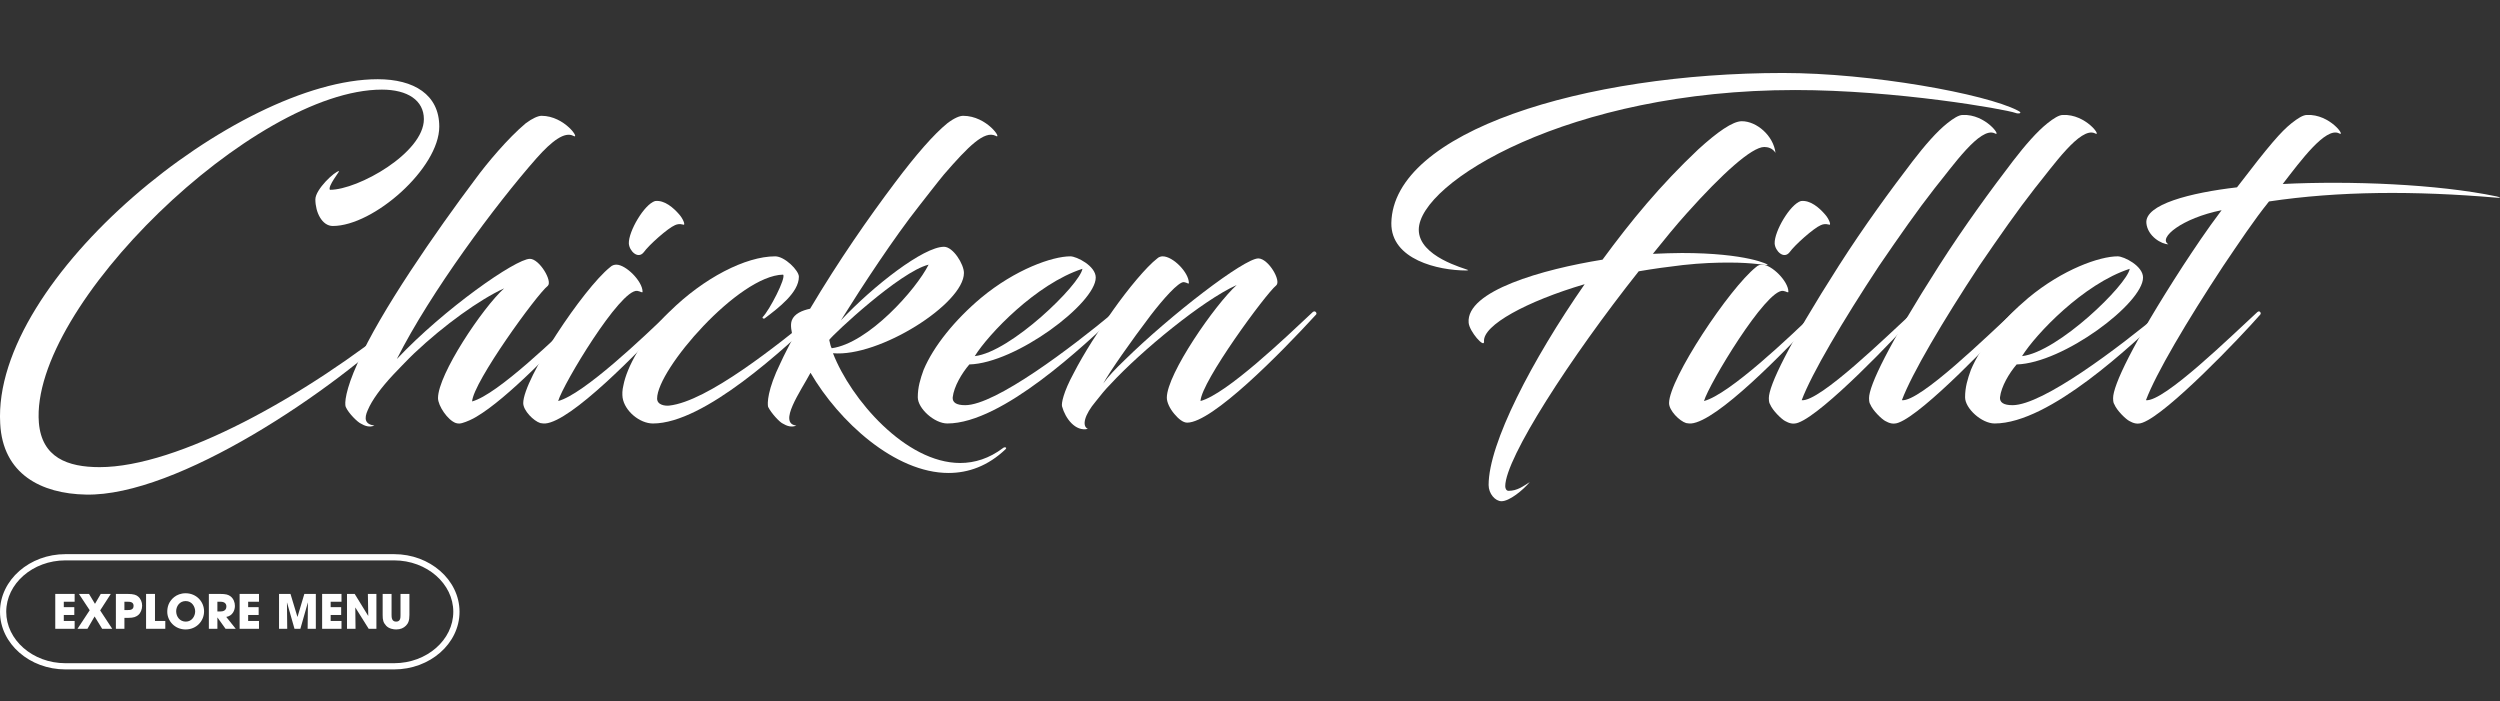
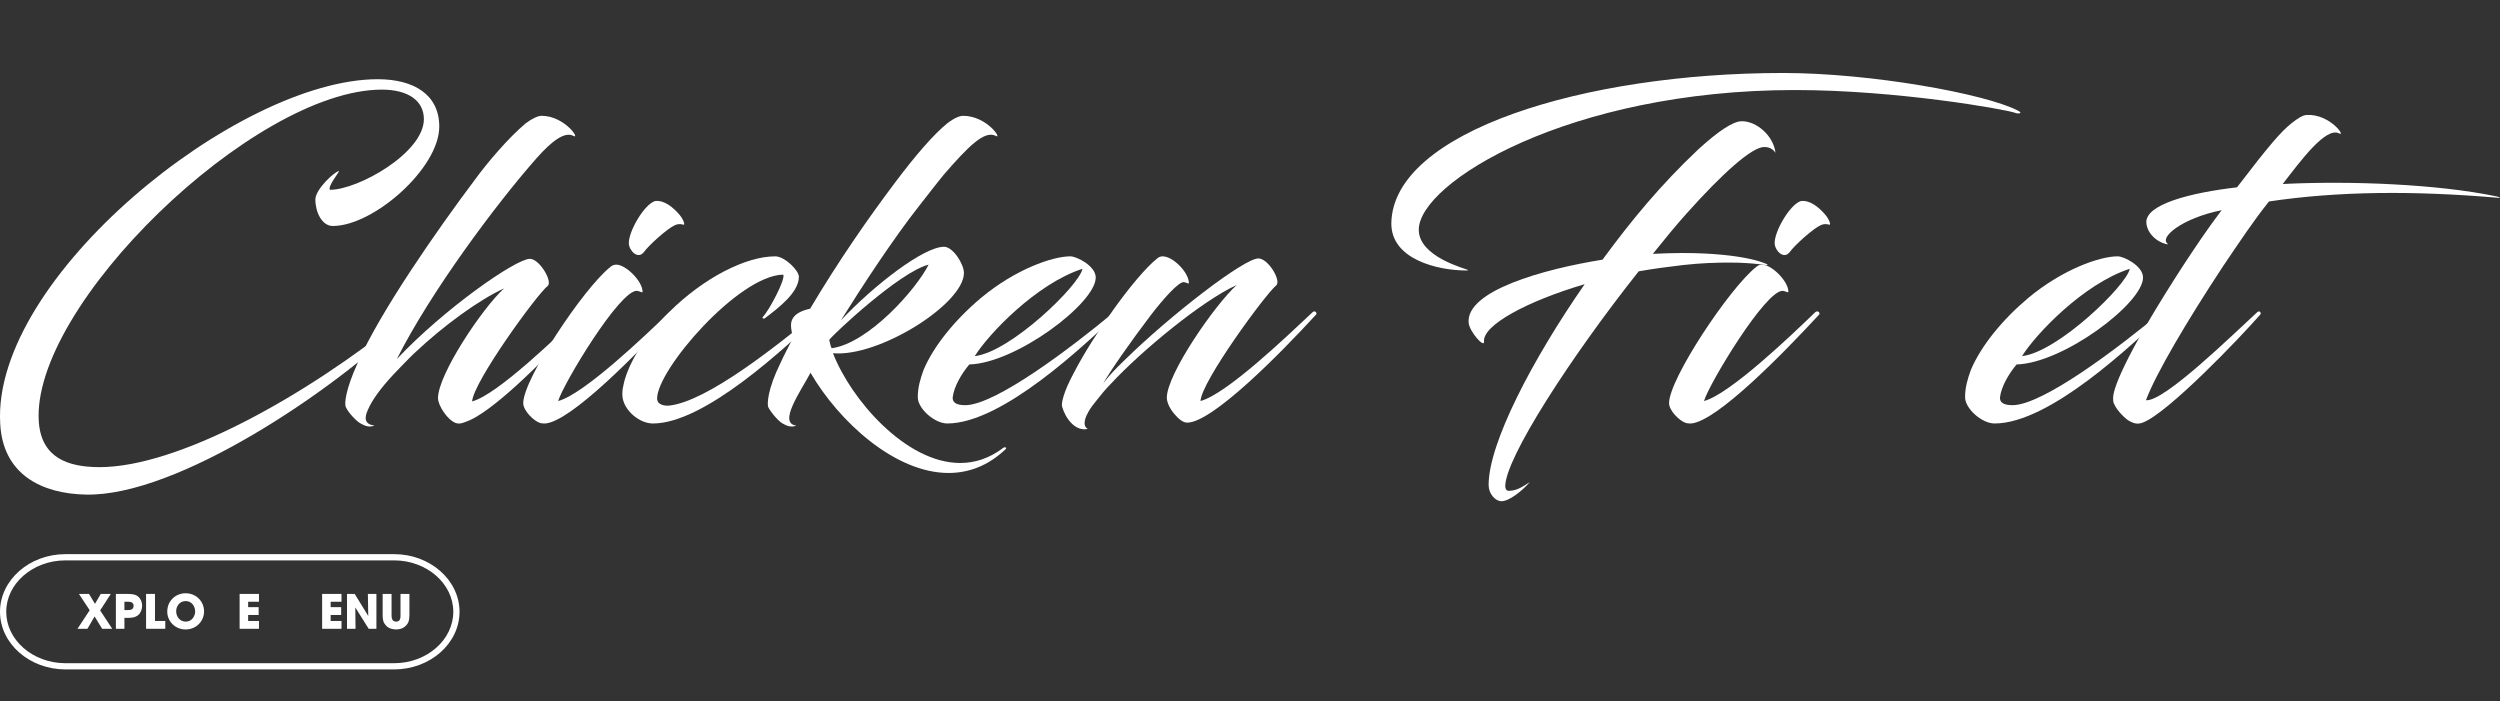
<svg xmlns="http://www.w3.org/2000/svg" version="1.1" id="Layer_1" x="0px" y="0px" width="787.852px" height="220.961px" viewBox="0 0 787.852 220.961" enable-background="new 0 0 787.852 220.961" xml:space="preserve">
  <rect x="0" y="0" width="787.852" height="220.961" fill="#333333" stroke="none" />
  <g>
    <g>
      <g>
-         <path fill="#FFFFFF" d="M17.416,187.168h6.103v2.465h-3.416v1.708h3.312v2.464h-3.312v1.887h3.416v2.47h-6.103V187.168z" />
        <path fill="#FFFFFF" d="M34.919,187.168l-3.355,5.198l3.801,5.791h-3.178l-2.375-3.892l-2.257,3.892h-3.134l3.846-5.851     l-3.4-5.143h3.178l1.886,3.134l1.826-3.134L34.919,187.168L34.919,187.168z" />
        <path fill="#FFFFFF" d="M36.519,187.168h3.593c2.035,0,2.792,0.313,3.386,0.803c0.862,0.713,1.292,1.797,1.292,2.909     c0,1.115-0.46,2.287-1.158,2.88c-0.758,0.639-1.5,0.951-3.207,0.951h-1.218v3.446h-2.688V187.168z M39.207,192.247h1.144     c0.533,0,1.751,0,1.751-1.322c0-1.292-1.248-1.292-1.856-1.292h-1.039V192.247z" />
        <path fill="#FFFFFF" d="M46.034,187.168h2.807v8.523h3.251v2.466h-6.058V187.168z" />
        <path fill="#FFFFFF" d="M58.504,186.96c3.385,0,5.806,2.644,5.806,5.701c0,3.06-2.407,5.704-5.822,5.704     c-3.46,0-5.776-2.749-5.776-5.57c0-0.727,0.103-1.544,0.43-2.345C53.723,189.021,55.43,186.96,58.504,186.96z M58.548,195.898     c1.99,0,2.956-1.813,2.956-3.226c0-1.426-0.966-3.252-2.985-3.252c-1.946,0-3,1.664-3,3.208     C55.519,194.325,56.663,195.898,58.548,195.898z" />
-         <path fill="#FFFFFF" d="M65.82,187.168h3.475c1.931,0,2.673,0.236,3.385,0.788c0.907,0.712,1.352,1.87,1.352,2.998     c0,1.264-0.653,3.12-2.731,3.46l2.985,3.743h-3.208l-2.54-3.55h-0.03v3.55H65.82V187.168L65.82,187.168z M68.507,192.691h0.995     c1.649,0,1.842-1.039,1.842-1.572c0-0.996-0.728-1.486-1.812-1.486h-1.024L68.507,192.691L68.507,192.691z" />
        <path fill="#FFFFFF" d="M75.512,187.168h6.104v2.465h-3.415v1.708h3.311v2.464h-3.311v1.887h3.415v2.47h-6.104V187.168z" />
-         <path fill="#FFFFFF" d="M87.937,187.168h3.608l2.182,7.23h0.031l2.152-7.23h3.623v10.989H96.95l0.089-8.229l-0.029-0.029     l-2.347,8.259h-1.855l-2.347-8.259l-0.03,0.029l0.088,8.229h-2.583L87.937,187.168L87.937,187.168z" />
        <path fill="#FFFFFF" d="M101.517,187.168h6.104v2.465h-3.416v1.708h3.313v2.464h-3.313v1.887h3.416v2.47h-6.104V187.168z" />
        <path fill="#FFFFFF" d="M109.355,187.168h2.421l4.247,6.906l0.03-0.032l-0.12-6.874h2.688v10.989h-2.436l-4.188-6.685     l-0.03,0.017l0.075,6.668h-2.688L109.355,187.168L109.355,187.168z" />
        <path fill="#FFFFFF" d="M123.397,187.168v6.637c0,0.744,0.045,2.096,1.426,2.096c1.395,0,1.395-1.219,1.395-2.096v-6.637h2.807     v6.637c0,1.844-0.4,2.658-1.098,3.373c-0.714,0.725-1.708,1.188-3.074,1.188c-0.801,0-2.257-0.194-3.163-1.173     c-0.907-0.996-1.099-1.771-1.099-3.391v-6.638L123.397,187.168L123.397,187.168z" />
      </g>
      <g>
        <path fill="#FFFFFF" d="M143.834,192.799h-0.982c0,4.412-2.057,8.438-5.432,11.395c-3.374,2.953-8.057,4.81-13.221,4.809H20.618     c-5.164,0.001-9.848-1.854-13.221-4.809c-3.375-2.955-5.432-6.979-5.433-11.395c0.001-4.413,2.058-8.439,5.433-11.396     c3.373-2.951,8.057-4.805,13.221-4.805h103.58c5.165,0,9.848,1.854,13.221,4.805c3.375,2.957,5.432,6.982,5.432,11.396H143.834     h0.982c0-5.039-2.36-9.604-6.104-12.875c-3.744-3.273-8.88-5.289-14.514-5.289H20.618c-5.635,0-10.771,2.016-14.514,5.289     C2.361,183.195,0,187.76,0.001,192.799c-0.001,5.037,2.36,9.604,6.103,12.872c3.745,3.274,8.879,5.288,14.514,5.29h103.58     c5.634-0.002,10.77-2.016,14.514-5.29c3.742-3.271,6.104-7.835,6.104-12.872H143.834z" />
      </g>
    </g>
    <g>
      <path fill="#FFFFFF" d="M104.887,71.217c-3.407,0-5.503-4.323-5.503-8.385c0-3.144,6.159-8.91,7.469-8.91    c0.262,0-3.668,4.848-2.883,5.896c8.909,0,29.612-11.661,29.612-22.274c0-5.896-5.109-9.303-13.233-9.303    c-40.356,0-110.98,68.396-108.099,104.952c0.918,11.007,9.042,14.021,19.131,14.021c24.634,0,64.728-22.144,95.781-47.302    c0.131-0.131,1.574,0.524,1.049,0.786c-23.061,22.537-72.458,55.816-101.154,55.163c-14.02-0.263-26.205-6.421-26.992-22.406    C-2.556,87.597,74.881,24.965,119.038,24.965c11.4,0,19.393,4.848,19.393,14.937C138.43,53.005,117.728,71.217,104.887,71.217z" />
      <path fill="#FFFFFF" d="M125.062,113.146C140,97.293,162.536,81.569,166.991,81.569c3.014,0,7.207,7.076,5.635,8.518    c-3.406,2.62-23.454,30.267-23.847,36.426c8.123-2.228,26.729-20.439,34.982-28.171c0.917-0.655,1.571,0.393,1.181,0.787    c-9.434,10.088-25.027,26.467-34.854,32.232c-1.048,0.654-3.013,1.572-4.455,1.965c-0.524,0.132-1.048,0.263-1.965,0    c-2.621-0.917-5.635-5.503-5.635-7.861c0-7.469,14.021-28.434,20.834-34.592c-7.731,3.538-18.868,11.531-28.302,20.439    c-1.311,1.181-6.552,6.684-6.552,6.684c-3.932,4.193-6.813,8.123-8.124,11.268c-1.179,2.621-0.917,4.456,2.097,4.848    c-1.572,0.656-3.013,0.132-4.324-0.654c-0.917-0.395-3.8-3.146-4.717-5.242c-0.394-1.048-0.13-5.24,3.8-13.889    c6.944-15.854,24.765-41.535,37.081-57.915c3.537-4.847,10.219-12.84,15.855-17.557c2.096-1.572,3.931-2.358,4.979-2.358    c7.338,0,12.447,7.73,9.958,6.289c-2.62-1.31-6.551,1.441-11.53,7.075C156.248,64.405,135.676,92.052,125.062,113.146z" />
      <path fill="#FFFFFF" d="M170.265,133.325c-2.097-0.654-5.372-3.931-5.372-6.289c0-7.599,18.998-36.164,27.384-42.846    c0.656-0.656,1.441-0.787,1.965-0.787c3.013,0,8.255,5.241,8.255,8.517c0,0.524-0.655-0.13-1.703-0.262    c-5.373-0.523-23.324,29.35-24.896,34.723c7.993-2.096,27.124-20.308,35.115-28.04c0.917-0.655,1.574,0.393,1.181,0.787    c-11.399,12.315-32.234,33.674-40.357,34.329C171.313,133.457,170.92,133.457,170.265,133.325z M214.027,67.549    c1.181,1.311,1.966,3.277,1.442,3.277c-0.261,0-1.309-0.524-2.75,0.13c-2.229,0.917-8.256,6.29-9.828,8.518    c-1.834,2.358-4.585-0.393-4.717-2.751c-0.131-3.8,4.849-12.317,8.255-13.365C209.442,62.963,212.325,65.584,214.027,67.549z" />
      <path fill="#FFFFFF" d="M210.88,127.822c12.055-1.311,34.067-18.999,46.777-29.35c0.394-0.262,1.312,0.262,0.918,0.656    c-11.269,10.613-36.557,34.329-52.805,34.329c-4.193,0-8.91-3.932-9.564-8.124c-0.133-1.048-0.133-2.358,0.261-3.931    c1.048-5.502,5.765-14.675,14.545-23.192c10.743-10.613,23.978-17.426,33.28-17.426c3.014,0,7.469,4.455,7.469,6.42    c0,4.979-6.42,9.827-10.745,13.103c-0.261,0.262-0.916,0-0.655-0.393c2.097-2.097,7.469-12.448,6.421-13.365    c-14.021,0.262-39.7,29.874-39.7,39.046C207.082,127.689,209.701,127.953,210.88,127.822z" />
      <path fill="#FFFFFF" d="M255.296,97.293c9.042-15.2,18.344-28.564,26.729-39.702c6.683-8.909,12.316-15.33,16.51-18.737    c2.227-1.704,3.931-2.358,4.979-2.358c7.599,0,12.578,7.73,10.22,6.289c-3.539-1.704-8.518,3.275-16.247,12.186    c-1.442,1.703-7.863,9.958-7.863,9.958c-7.861,9.958-17.688,24.896-24.633,36.033c10.352-11.007,26.075-23.192,32.496-23.192    c2.882,0,6.287,5.503,6.287,8.255c0,9.697-26.729,26.599-41.272,25.29c5.633,14.543,22.929,34.59,40.094,34.59    c4.585,0,9.172-1.44,13.496-4.717c0.394-0.394,1.441-0.263,0.786,0.395c-5.502,5.241-11.662,7.469-17.949,7.469    c-16.904,0-34.591-16.248-43.503-31.578c-3.144,5.897-10.352,15.986-4.455,16.641c-1.572,0.656-3.014,0.132-4.323-0.654    c-0.917-0.395-3.539-3.146-4.587-5.242c-0.261-1.048-0.261-5.372,3.931-13.889c1.181-2.62,2.622-5.241,3.932-7.862    c-0.524-2.096-0.918-4.061-0.394-5.502C250.317,98.865,252.807,97.816,255.296,97.293z M261.323,107.12    c0.263,1.31,0.523,2.228,0.788,2.621c11.53-1.573,26.598-18.475,30.53-26.337C283.6,85.631,262.634,105.286,261.323,107.12z" />
      <path fill="#FFFFFF" d="M300.237,125.201c-0.131,1.572,1.05,2.488,3.931,2.488c9.566,0,33.543-18.211,46.777-29.219    c0.393-0.262,1.312,0.394,0.917,0.786c-9.826,9.172-35.901,34.199-53.327,34.199c-4.062,0-9.304-4.716-9.304-8.255    c0-3.145,0.787-5.764,1.835-8.647c3.144-7.469,9.827-15.724,18.082-22.668c10.875-9.04,22.536-13.102,28.171-13.102    c1.965,0,7.993,3.013,7.993,6.682c0,8.125-25.157,26.992-39.833,27.386C303.12,117.602,300.63,121.794,300.237,125.201z     M307.183,112.23c11.4-1.312,33.15-22.539,33.936-27.517C326.575,89.431,311.505,105.286,307.183,112.23z" />
      <path fill="#FFFFFF" d="M378.328,126.38c8.255-2.228,26.991-20.178,35.378-28.04c0.785-0.655,1.44,0.393,1.047,0.787    c-11.397,12.447-32.757,34.066-40.619,34.066c-1.309,0-2.75-1.18-4.062-2.75c-1.44-1.703-2.358-3.67-2.358-5.111    c0-7.469,15.199-29.35,22.013-35.508c-10.744,4.847-30.006,20.702-39.702,31.184c-1.702,1.704-3.274,3.669-4.715,5.504    c-3.539,4.192-4.455,7.73-2.49,8.648c-3.931,0.917-7.075-3.276-8.125-7.076c-0.262-0.917,0.393-4.455,3.668-10.482    c3.146-6.158,8.124-13.889,12.448-19.916c4.718-6.682,10.482-13.628,13.889-16.248c0.524-0.524,1.311-0.655,1.705-0.655    c3.272,0,8.252,5.11,8.252,8.386c0,0.523-0.523-0.13-1.57-0.263c-1.703-0.13-6.553,5.373-10.482,10.483    c-6.157,8.124-12.971,17.819-14.937,21.49c1.442-2.098,3.931-4.718,6.681-7.339c14.676-14.413,37.737-32.102,42.191-32.102    c3.144,0,7.339,7.075,5.634,8.516C398.898,92.576,378.588,120.223,378.328,126.38z" />
      <path fill="#FFFFFF" d="M565.692,28.372c-71.279,0-118.579,29.219-118.579,44.025c0,8.517,14.545,12.186,15.593,12.71    c0,0-0.133,0.131-0.656,0.131c-8.778,0-23.716-3.407-23.584-14.938C438.989,41.475,499.262,23,561.893,23    c27.777,0,63.681,6.551,73.9,11.793c1.965,0.916,0.261,1.178-0.657,0.786C631.862,34.399,597.532,28.372,565.692,28.372z     M548.92,38.2c4.718,0,9.959,4.585,10.614,9.958c-0.919-1.441-2.359-1.835-3.538-1.835c-3.932,0-13.233,8.386-24.371,20.834    c-3.539,3.931-6.945,8.124-10.743,12.84c3.273-0.131,6.287-0.262,9.17-0.262c20.311,0,27.646,3.668,26.993,3.799    c-0.655,0.131-4.193-0.786-12.188-0.786c-3.799,0-8.646,0.131-14.543,0.786c-4.588,0.524-9.304,1.18-13.889,1.966    c-21.62,27.254-42.062,58.962-42.062,67.741c0,0.784,0.394,1.442,1.047,1.442c2.754,0,4.589-1.442,6.685-2.754    c-2.229,2.622-6.42,6.027-8.908,6.027c-1.968,0-4.063-2.357-4.063-5.109c0-13.103,13.626-39.309,30.267-63.287    c-18.213,5.373-32.23,12.971-31.708,18.082c0.13,2.227-4.587-3.145-4.848-5.896c-0.919-10.089,23.452-16.902,42.188-19.916    c9.043-12.316,18.214-23.454,30.14-34.722C541.189,41.605,546.04,38.2,548.92,38.2z" />
      <path fill="#FFFFFF" d="M531.36,133.325c-2.098-0.654-5.372-3.931-5.372-6.289c0-7.599,18.998-36.164,27.384-42.846    c0.656-0.656,1.44-0.787,1.965-0.787c3.014,0,8.256,5.241,8.256,8.517c0,0.524-0.653-0.13-1.702-0.262    c-5.372-0.523-23.324,29.35-24.896,34.723c7.991-2.096,27.121-20.308,35.114-28.04c0.916-0.655,1.572,0.393,1.181,0.787    c-11.399,12.315-32.234,33.674-40.357,34.329C532.408,133.457,532.014,133.457,531.36,133.325z M575.122,67.549    c1.181,1.311,1.966,3.277,1.442,3.277c-0.263,0-1.312-0.524-2.752,0.13c-2.229,0.917-8.254,6.29-9.826,8.518    c-1.836,2.358-4.585-0.393-4.719-2.751c-0.131-3.8,4.849-12.317,8.256-13.365C570.537,62.963,573.418,65.584,575.122,67.549z" />
-       <path fill="#FFFFFF" d="M602.77,50.777c3.931-5.11,7.599-9.302,10.873-11.923c1.967-1.572,3.67-2.621,4.851-2.621    c7.335-0.393,12.578,7.207,10.088,5.766c-4.586-2.097-13.104,10.219-18.867,17.295c-5.636,7.207-11.008,14.938-17.559,24.502    c-11.398,17.295-21.228,33.937-24.37,42.322c5.632,0.655,27.384-20.702,35.113-27.777c0.789-0.655,1.313,0.393,0.919,0.787    c-6.421,7.336-29.22,31.183-37.08,34.065c-1.705,0.656-3.016,0.132-4.195-0.522c-1.047-0.524-3.93-3.276-4.716-5.243    c-0.132-0.261-0.394-0.522-0.394-1.964c0-3.931,6.027-16.641,22.013-41.667C587.57,71.087,595.956,59.688,602.77,50.777z" />
-       <path fill="#FFFFFF" d="M634.345,50.777c3.931-5.11,7.599-9.302,10.874-11.923c1.967-1.572,3.669-2.621,4.85-2.621    c7.336-0.393,12.578,7.207,10.089,5.766c-4.586-2.097-13.104,10.219-18.868,17.295c-5.635,7.207-11.008,14.938-17.559,24.502    c-11.398,17.295-21.227,33.937-24.369,42.322c5.632,0.655,27.384-20.702,35.113-27.777c0.787-0.655,1.313,0.393,0.918,0.787    c-6.422,7.336-29.219,31.183-37.08,34.065c-1.704,0.656-3.015,0.132-4.194-0.522c-1.047-0.524-3.931-3.276-4.716-5.243    c-0.133-0.261-0.394-0.522-0.394-1.964c0-3.931,6.027-16.641,22.013-41.667C619.145,71.087,627.532,59.688,634.345,50.777z" />
      <path fill="#FFFFFF" d="M630.281,125.201c-0.131,1.572,1.051,2.488,3.932,2.488c9.565,0,33.543-18.211,46.776-29.219    c0.394-0.262,1.311,0.394,0.918,0.786c-9.827,9.172-35.902,34.199-53.328,34.199c-4.063,0-9.303-4.716-9.303-8.255    c0-3.145,0.786-5.764,1.835-8.647c3.144-7.469,9.826-15.724,18.082-22.668c10.876-9.04,22.535-13.102,28.171-13.102    c1.966,0,7.992,3.013,7.992,6.682c0,8.125-25.158,26.992-39.832,27.386C633.165,117.602,630.674,121.794,630.281,125.201z     M637.227,112.23c11.4-1.312,33.15-22.539,33.936-27.517C656.62,89.431,641.549,105.286,637.227,112.23z" />
      <path fill="#FFFFFF" d="M722.131,38.854c1.966-1.572,3.669-2.621,4.848-2.621c7.338-0.393,12.578,7.207,10.091,5.766    c-4.193-1.965-11.925,8.517-17.689,15.986c21.097-1.049,48.743,0,67.479,3.93c1.048,0.262,1.57,0.524,0,0.393    c-25.944-2.228-49.922-2.096-71.805,1.18c-4.846,6.027-9.17,12.579-14.412,20.309c-11.399,17.295-21.228,33.938-24.371,42.322    c5.634,0.656,27.386-20.702,35.115-27.777c0.787-0.655,1.313,0.393,0.918,0.787c-6.42,7.336-29.22,31.184-37.08,34.066    c-1.705,0.656-3.015,0.131-4.194-0.523c-1.048-0.523-3.931-3.275-4.716-5.243c-0.133-0.261-0.395-0.522-0.395-1.964    c0-3.931,5.896-16.772,22.012-41.667c3.539-5.372,7.338-11.137,12.188-17.557c-12.448,2.489-20.18,8.778-16.771,10.744    c-2.097,0-6.552-2.489-6.943-6.682c-0.525-5.896,13.888-9.564,28.563-11.269C715.188,45.667,718.855,41.475,722.131,38.854z" />
    </g>
  </g>
</svg>